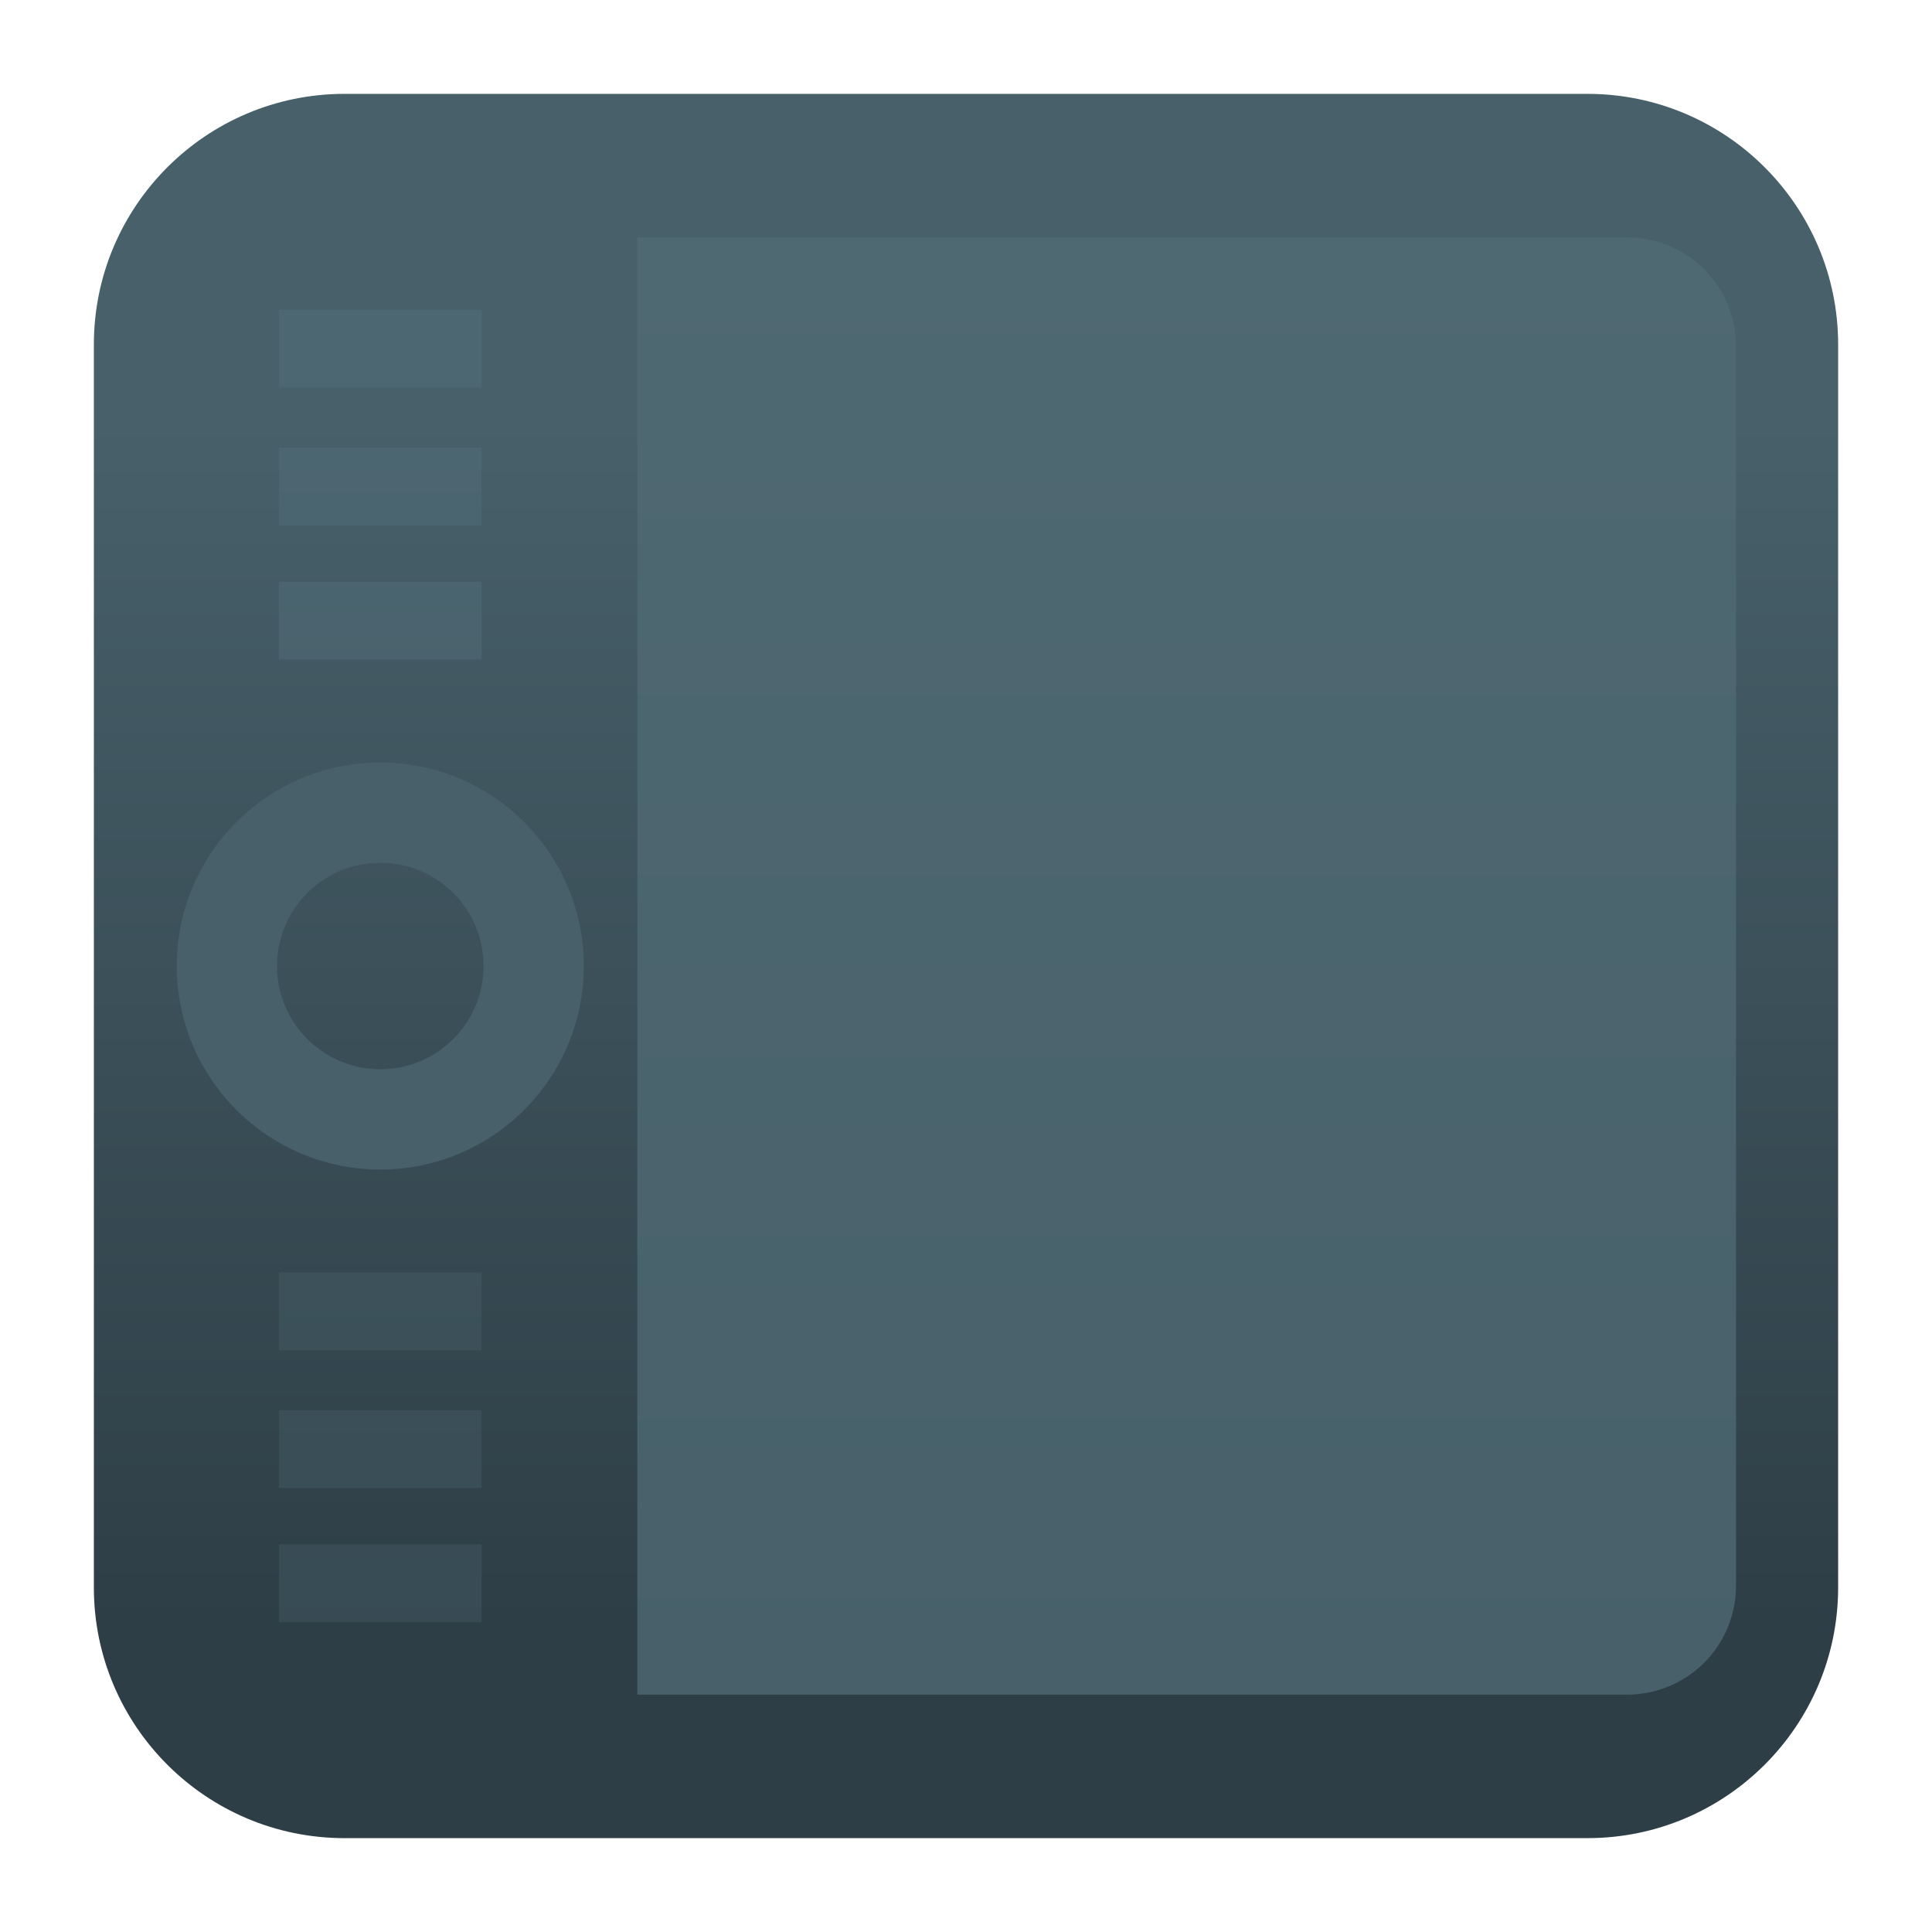
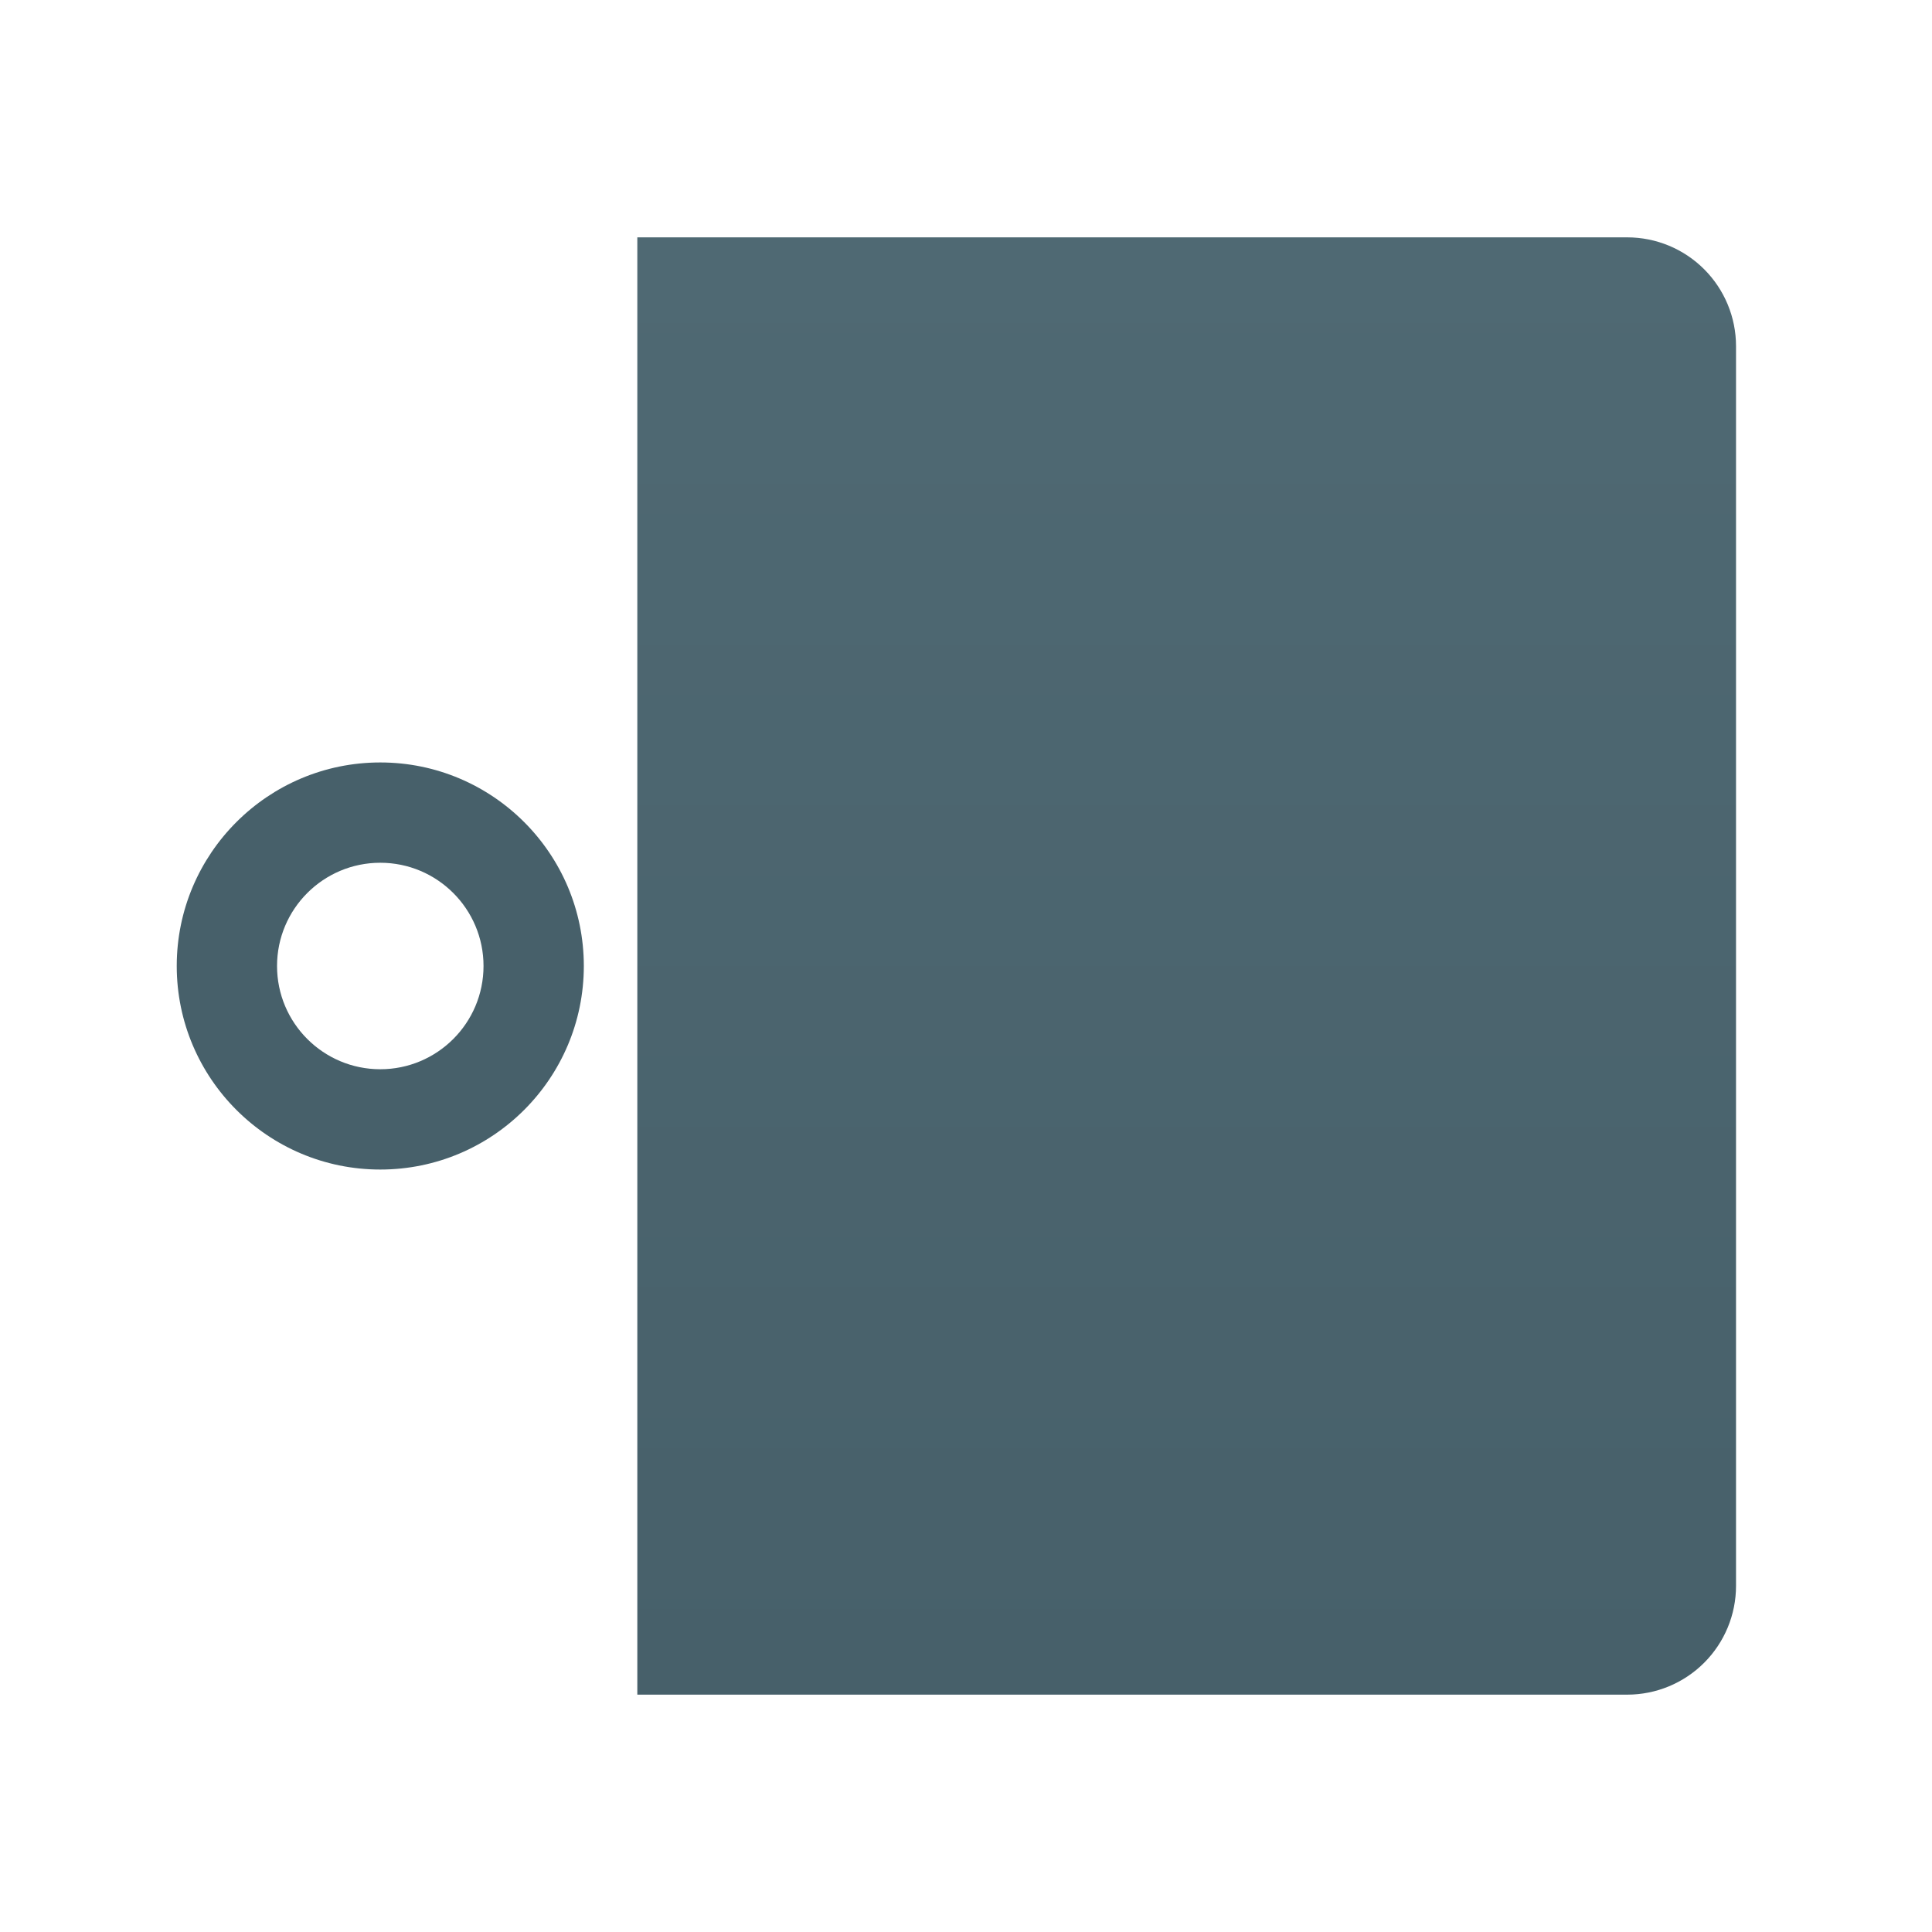
<svg xmlns="http://www.w3.org/2000/svg" clip-rule="evenodd" fill-rule="evenodd" stroke-linejoin="round" stroke-miterlimit="2" viewBox="0 0 48 48">
  <linearGradient id="a" x2="1" gradientTransform="matrix(0 -30.066 30.066 0 34262.4 40.517)" gradientUnits="userSpaceOnUse">
    <stop stop-color="#2e3e46" offset="0" />
    <stop stop-color="#47606a" offset="1" />
  </linearGradient>
  <linearGradient id="b" x2="1" gradientTransform="matrix(0 -36.206 36.206 0 29.482 42.103)" gradientUnits="userSpaceOnUse">
    <stop stop-color="#47606a" offset="0" />
    <stop stop-color="#4f6973" offset="1" />
  </linearGradient>
-   <path d="m39.44 45.668h-30.88c-3.438 0-6.228-2.79-6.228-6.228v-30.88c0-3.438 2.79-6.228 6.228-6.228h30.88c3.438 0 6.228 2.79 6.228 6.228v30.88c0 3.438-2.789 6.227-6.228 6.228z" fill="url(#a)" />
  <path d="m43.131 8.6c0-.717-.285-1.404-.792-1.911s-1.194-.792-1.911-.792h-24.594v36.206h24.594c.717 0 1.404-.285 1.911-.792s.792-1.194.792-1.911z" fill="url(#b)" />
  <path d="m9.448 18.943c2.791 0 5.057 2.266 5.057 5.057s-2.266 5.057-5.057 5.057-5.057-2.266-5.057-5.057 2.266-5.057 5.057-5.057zm0 2.492c1.416 0 2.565 1.149 2.565 2.565s-1.149 2.565-2.565 2.565-2.565-1.149-2.565-2.565 1.149-2.565 2.565-2.565z" fill="#47606a" />
  <g fill-opacity=".4">
-     <path d="m11.966 38.367v1.936h-5.037v-1.936zm0-3.331v1.935h-5.037v-1.935zm0-3.424v1.935h-5.037v-1.935z" fill="#47606a" />
-     <path d="m11.966 14.453v1.935h-5.037v-1.935zm0-3.331v1.935h-5.037v-1.935zm0-3.425v1.936h-5.037v-1.936z" fill="#56727d" />
-   </g>
+     </g>
</svg>